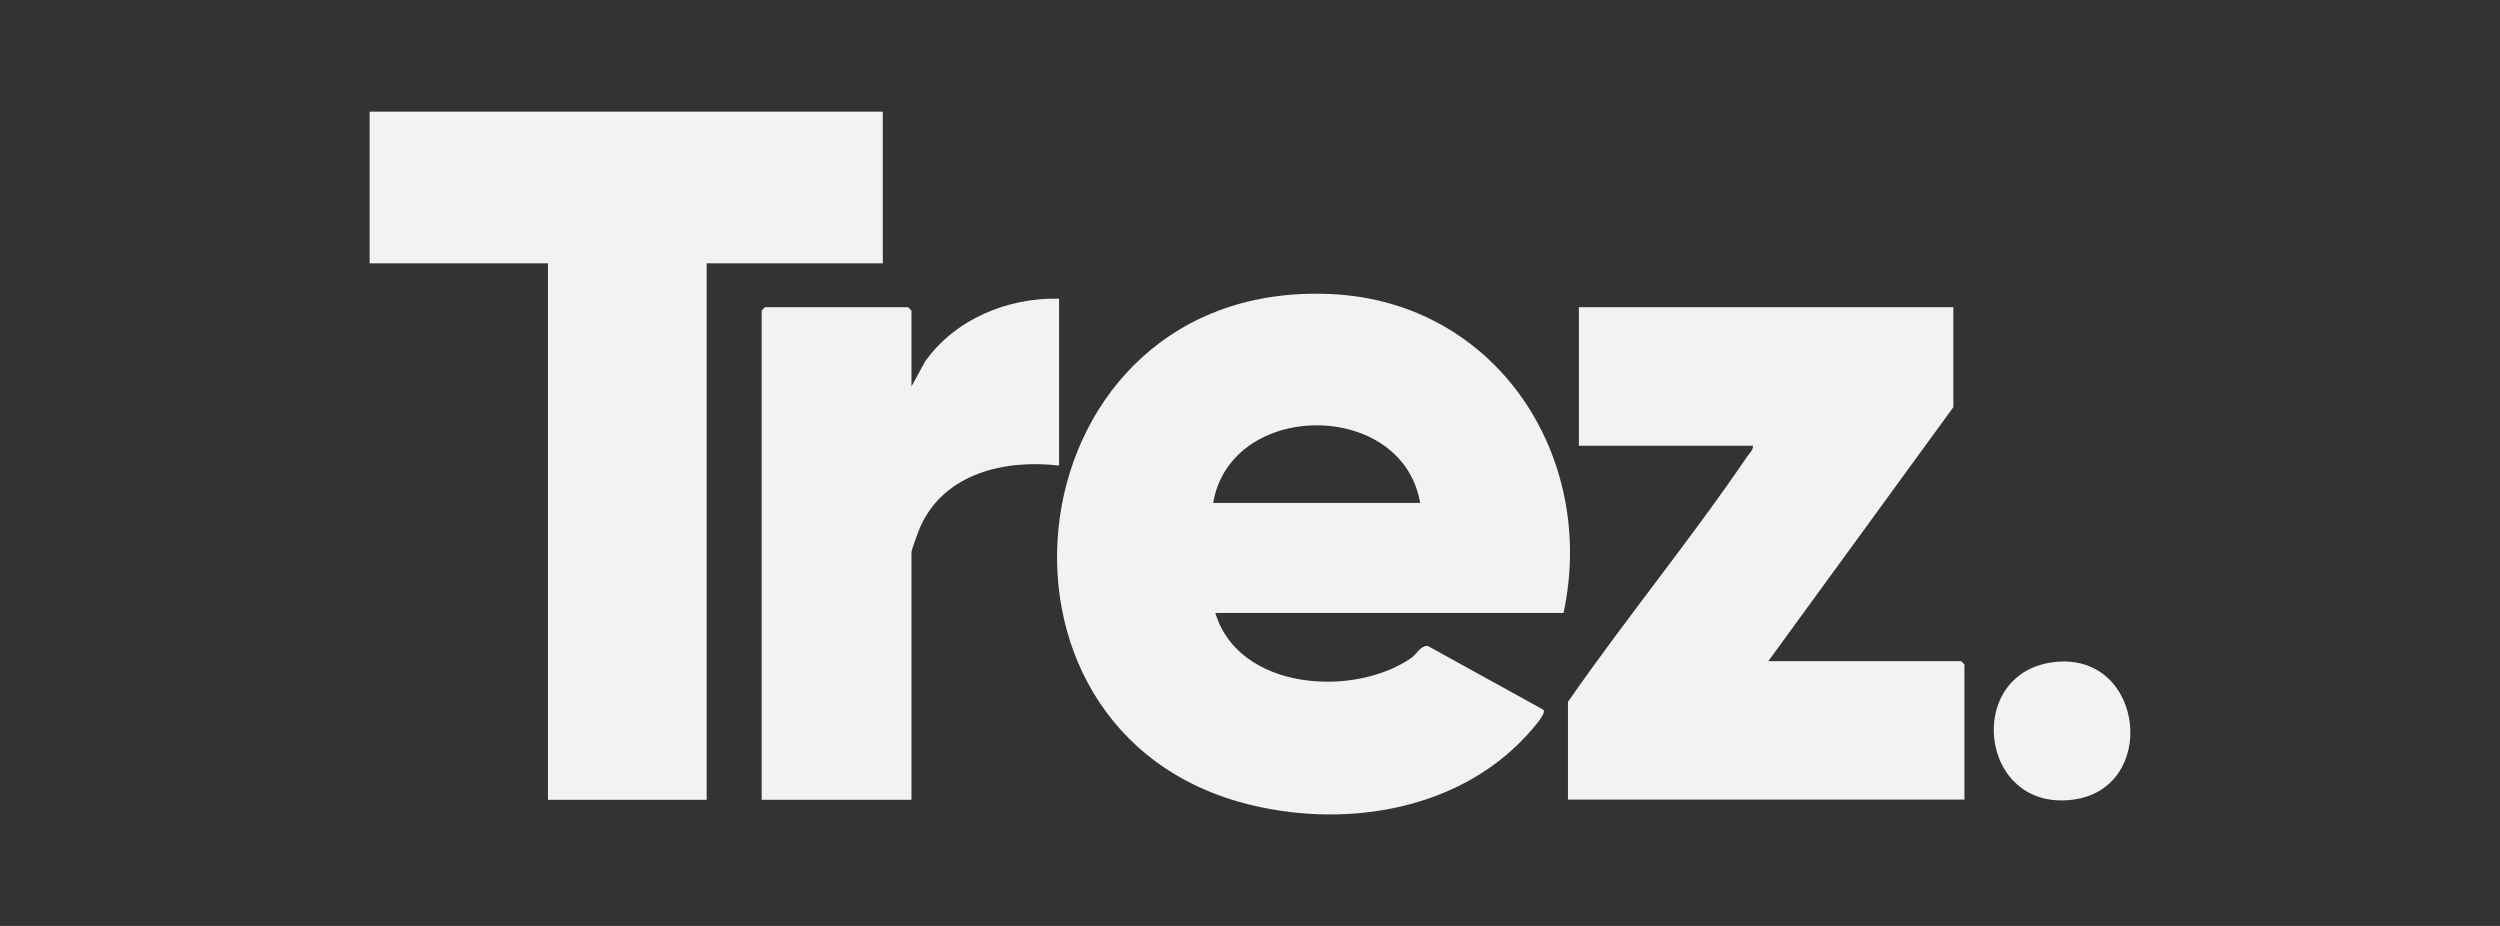
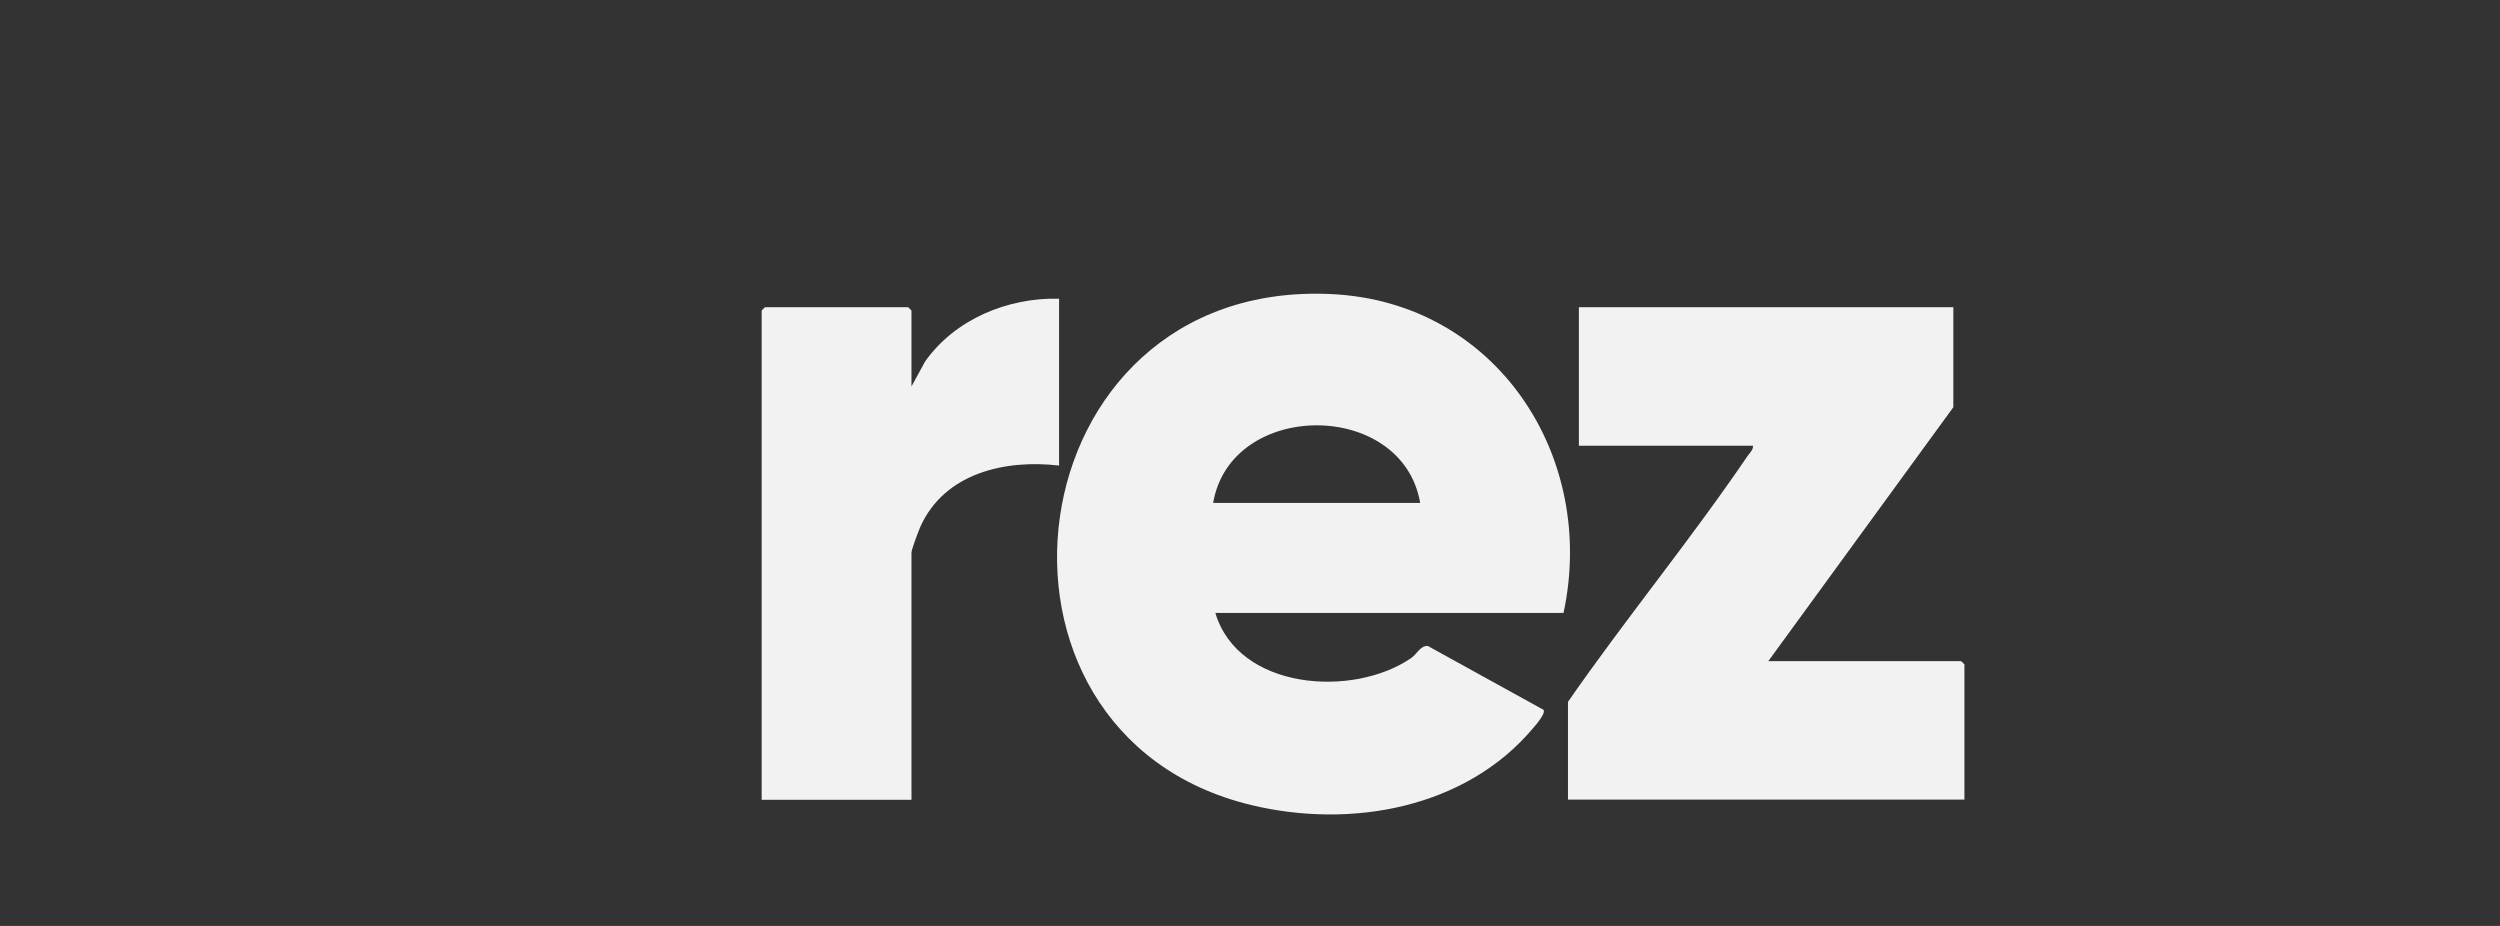
<svg xmlns="http://www.w3.org/2000/svg" id="Layer_1" data-name="Layer 1" viewBox="0 0 135 50">
  <rect x="0" y="0" width="135" height="50" fill="#333333" stroke="none" />
  <defs>
    <style>
      .cls-1 {
        fill: #f2f2f2;
      }
    </style>
  </defs>
-   <polygon class="cls-1" points="19.96 6.03 47.67 6.03 47.67 14.22 38.16 14.22 38.16 43.19 29.59 43.19 29.59 14.22 19.96 14.22 19.96 6.03" />
  <path class="cls-1" d="M84.42,33.1h-18.79c1.24,4.16,7.43,4.6,10.58,2.43.3-.21.49-.67.89-.65l6.25,3.45c.13.19-.38.77-.53.95-3.65,4.38-9.88,5.49-15.26,4.19-16.02-3.86-12.96-28.41,4.33-27.59,8.93.42,14.36,8.78,12.54,17.22ZM76.69,27.16c-.96-5.6-10.23-5.58-11.18,0h11.18Z" />
  <path class="cls-1" d="M105.48,16.59v5.4l-9.99,13.71h10.41s.18.17.18.18v7.3h-21.41v-5.28c3.1-4.47,6.63-8.76,9.68-13.25.12-.18.33-.35.31-.58h-9.4v-7.48h20.22Z" />
  <path class="cls-1" d="M57.19,16.12v9.02c-2.91-.34-6.17.4-7.48,3.28-.1.22-.49,1.26-.49,1.41v13.36h-8.09v-26.42s.17-.18.18-.18h7.73s.18.17.18.18v4.1l.73-1.34c1.61-2.29,4.47-3.47,7.23-3.4Z" />
-   <path class="cls-1" d="M111.04,35.74c4.77-.44,5.52,6.83.91,7.44-5.14.68-5.92-6.98-.91-7.44Z" />
</svg>